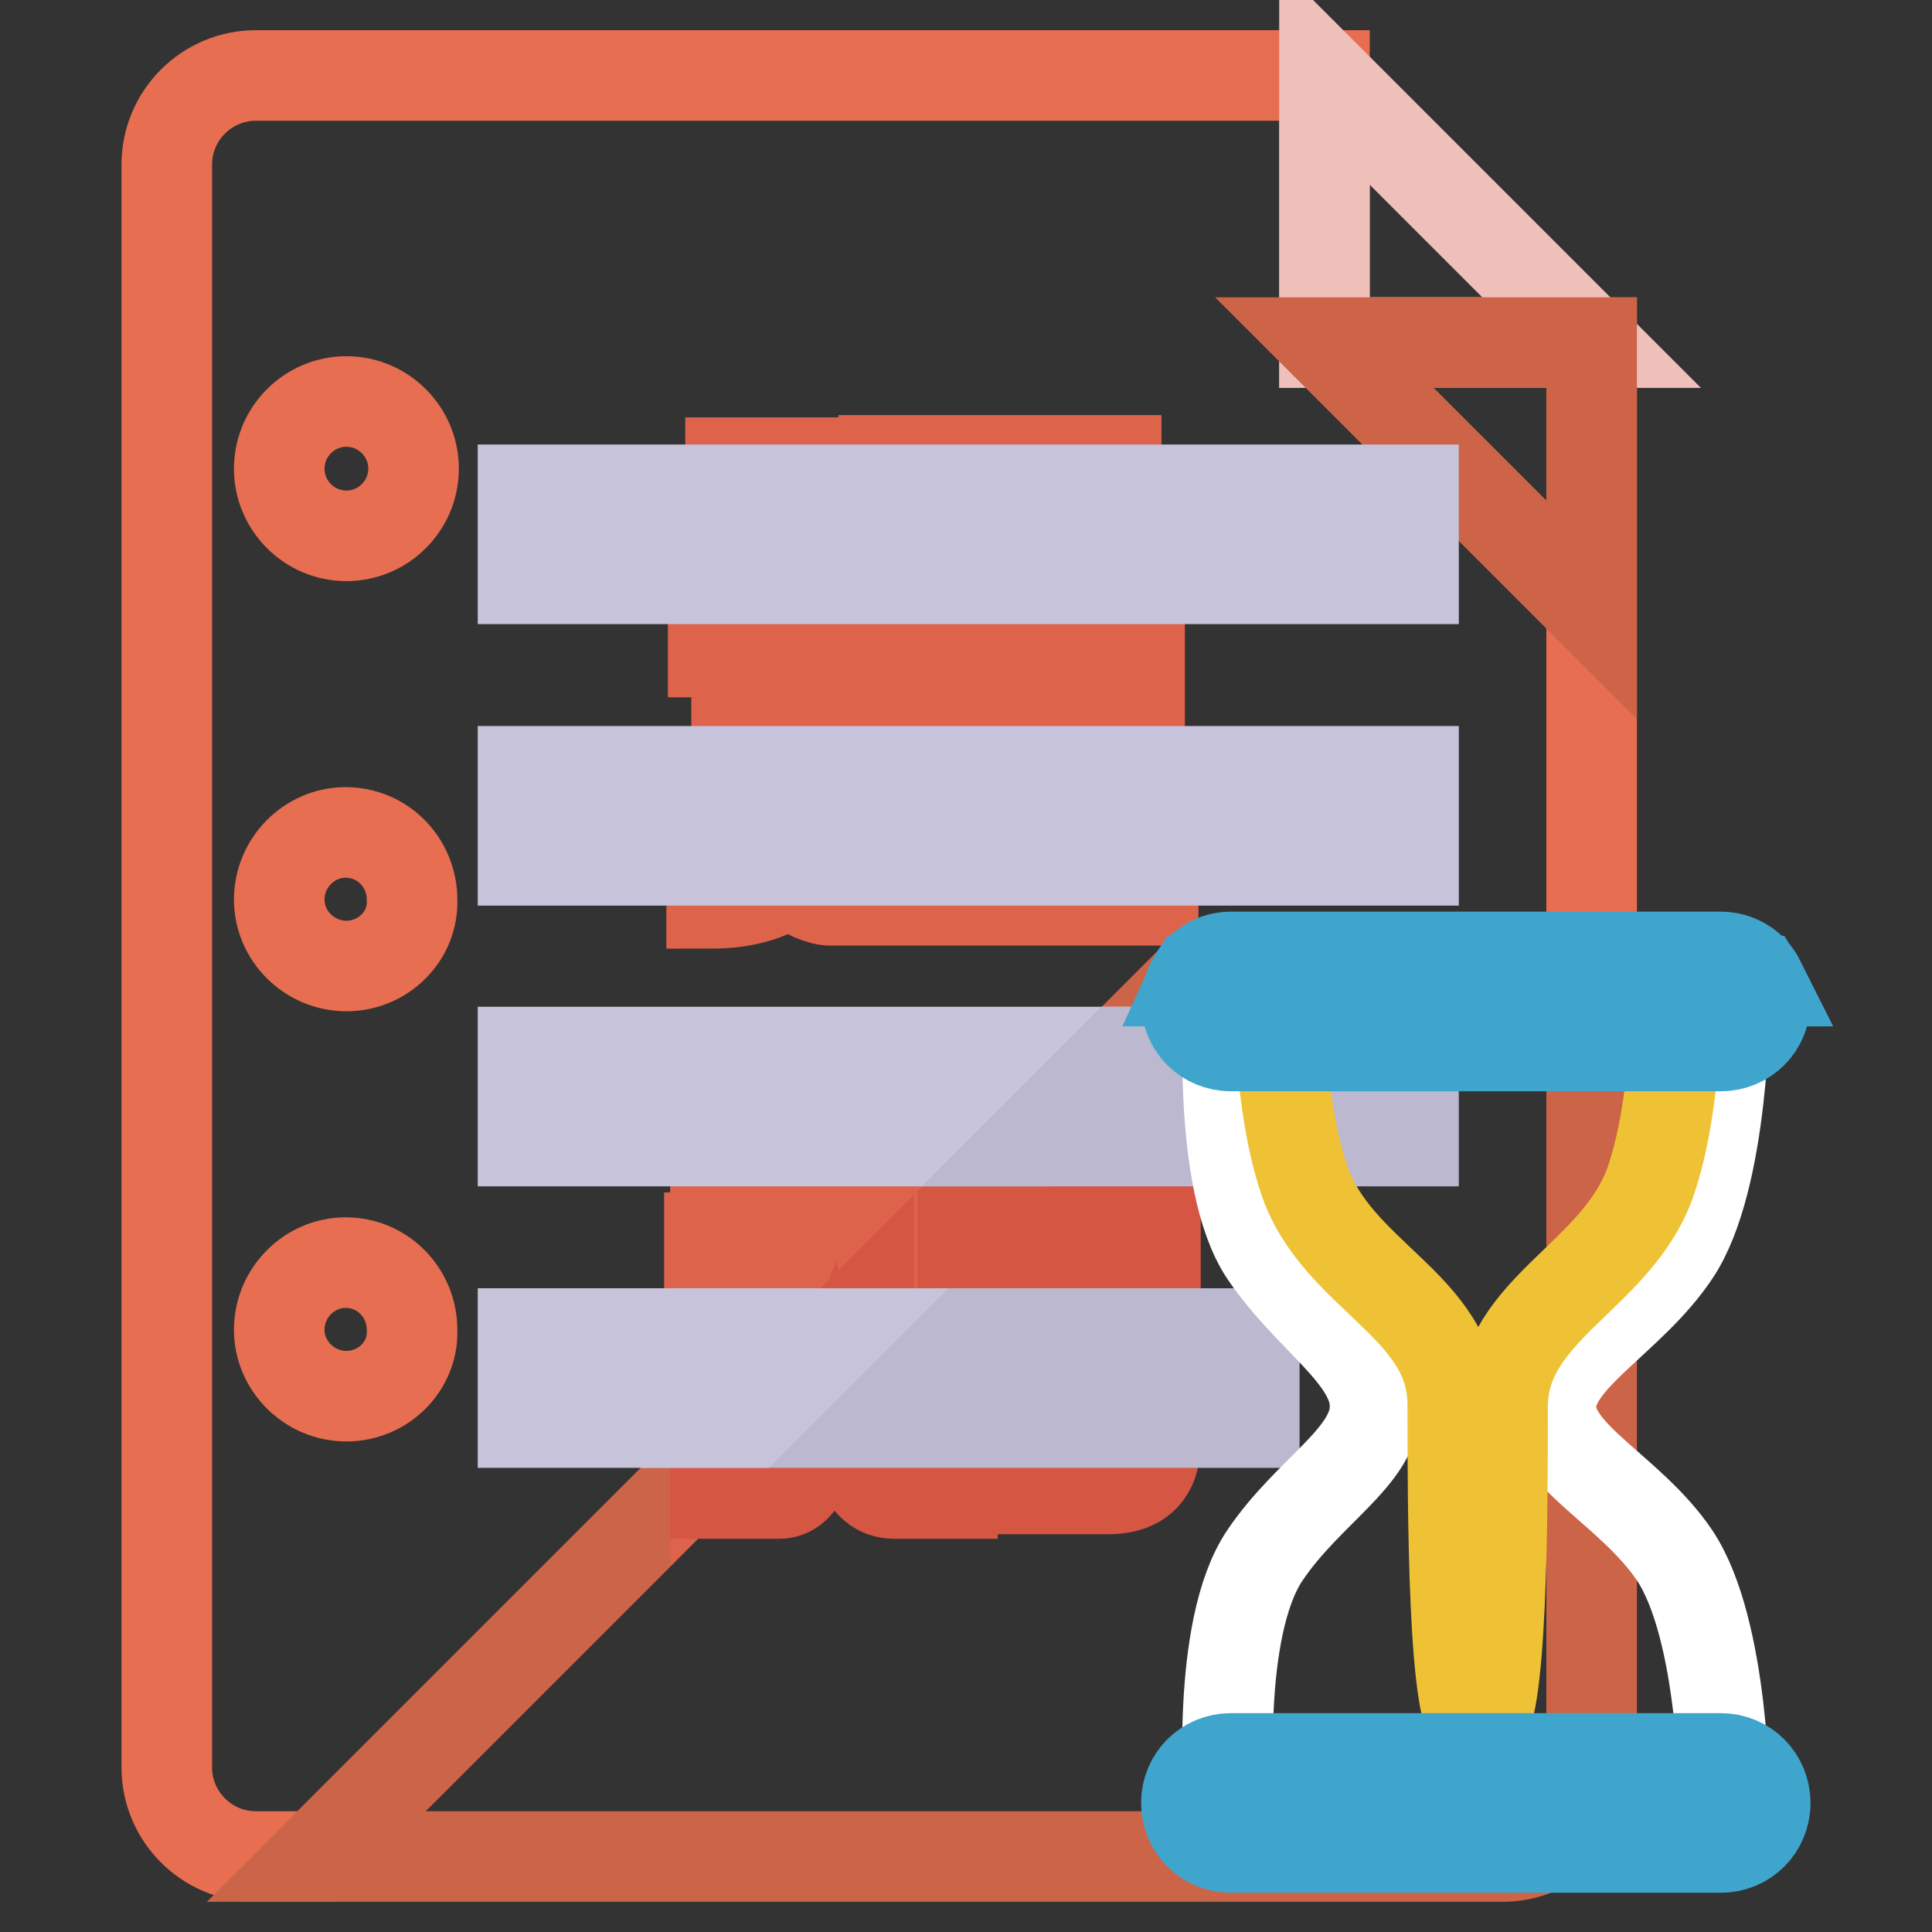
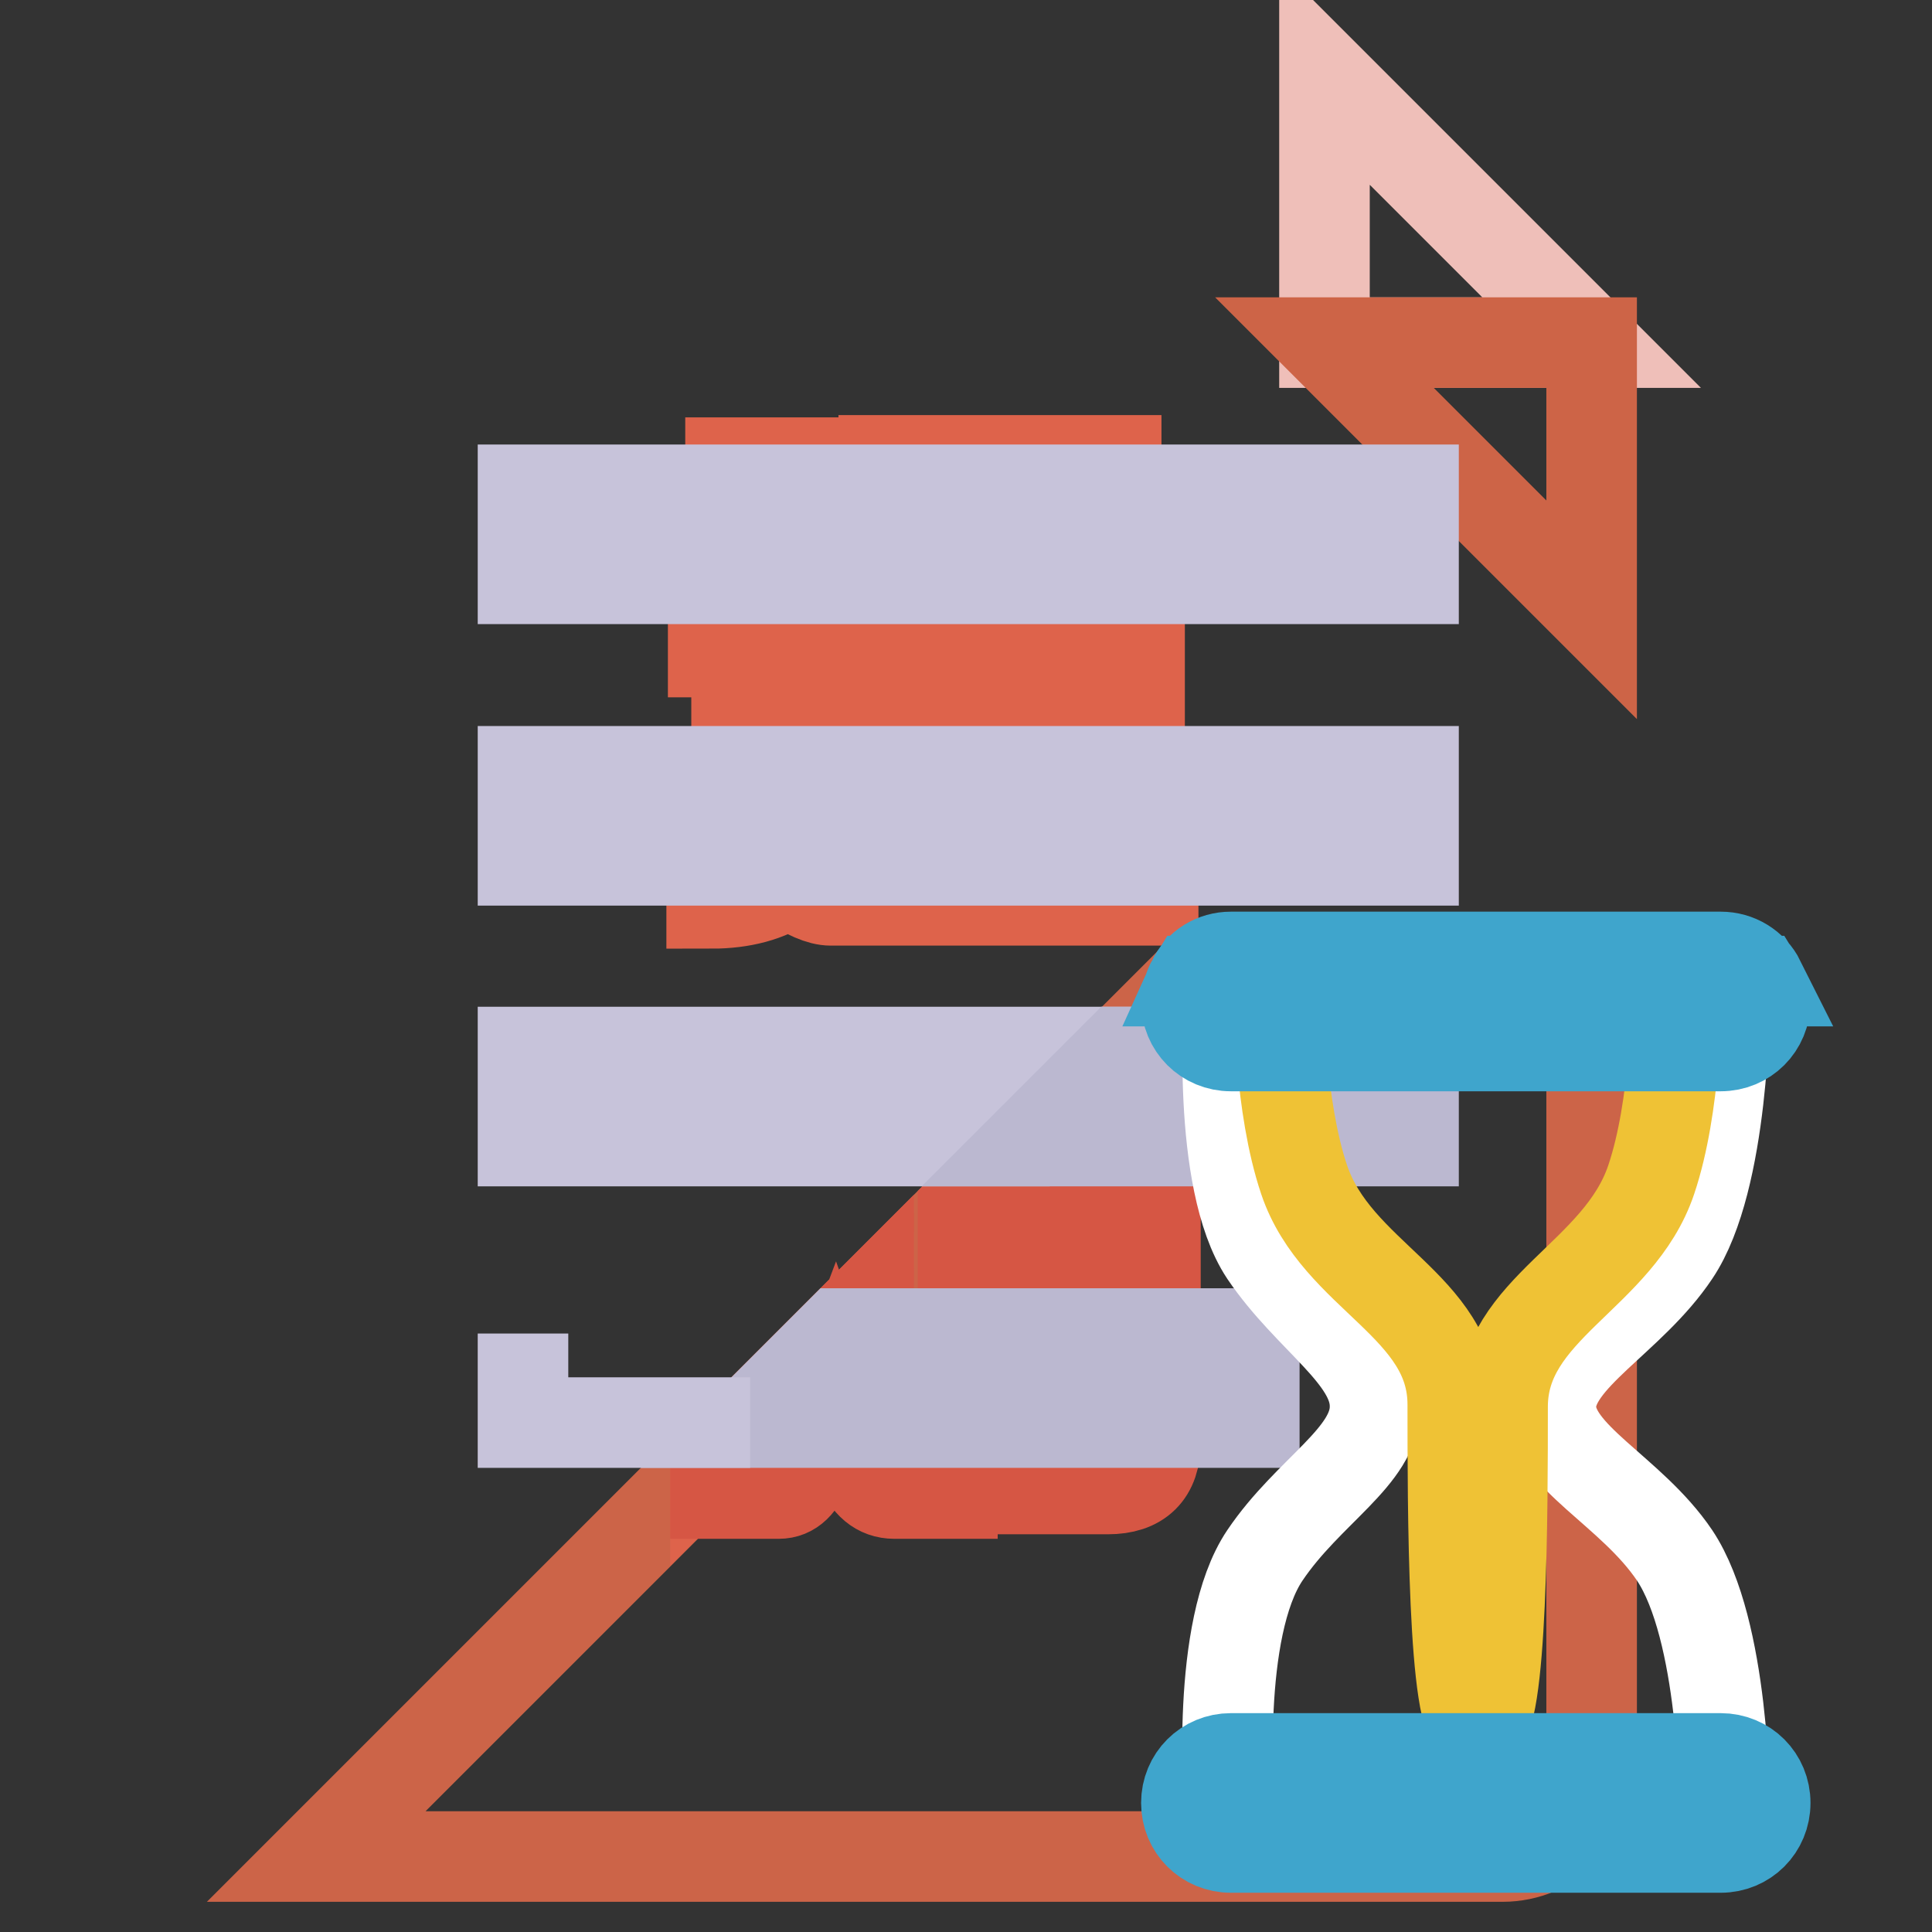
<svg xmlns="http://www.w3.org/2000/svg" version="1.1" x="0px" y="0px" viewBox="0 0 256 256" enable-background="new 0 0 256 256" xml:space="preserve">
  <rect x="0" y="0" width="256" height="256" fill="#333333" stroke="none" />
  <g>
-     <path stroke-width="12" fill-opacity="0" stroke="#e76e50" d="M210.9,130V45.4h-35.4V10H33.9c-6.5,0-11.8,5.3-11.8,11.8v212.4c0,6.5,5.3,11.8,11.8,11.8l0,0h8l116-116 H210.9z M45.9,185c-4.9,0-8.9-4-8.9-8.8c0-4.9,4-8.9,8.8-8.9c0,0,0,0,0,0c4.9,0,8.8,4,8.8,8.9C54.8,181,50.8,185,45.9,185z  M45.9,128c-4.9,0-8.9-4-8.9-8.8c0-4.9,4-8.9,8.8-8.9c0,0,0,0,0,0c4.9,0,8.8,4,8.8,8.9C54.8,124,50.8,128,45.9,128z M45.9,71 c-4.9,0-8.9-4-8.9-8.9s4-8.9,8.9-8.9l0,0c4.9,0,8.9,4,8.9,8.9S50.8,71,45.9,71z" />
    <path stroke-width="12" fill-opacity="0" stroke="#cc6448" d="M157.9,130l-116,116h157.2c6.5,0,11.8-5.3,11.8-11.8l0,0V130H157.9z" />
    <path stroke-width="12" fill-opacity="0" stroke="#efbfb9" d="M175.5,45.4h35.4L175.5,10V45.4z" />
    <path stroke-width="12" fill-opacity="0" stroke="#cd6447" d="M210.9,80.8V45.4h-35.4L210.9,80.8z" />
    <path stroke-width="12" fill-opacity="0" stroke="#de634b" d="M94.5,77.9H106v27.9c1.1,3.9,3.6,5.8,7.5,5.8h39.3v7.7h-42.7c-1.4,0-3.2-0.8-5.6-2.4 c-2.7,1.9-6.2,2.8-10.2,2.8v-7.9c2.2-0.3,3.3-1.1,3.3-2.3V86.4h-3.1L94.5,77.9L94.5,77.9z M96.8,61.3h9.4v11.8h-9.4V61.3z  M111.1,61h36.8v8.2l-5.5,4.3h8.6v28.7c0,2.3-0.7,4.2-2.2,5.7c-1.1,1.3-2.8,2-5,2H138v-6.4h2.8c1,0,1.5-0.9,1.5-2.8h-7.9v8.7h-8.7 v-8.7H118v9.2h-8.7V73.5h7.8l-2.4-3.5h9.8l2.4,3.5h3.6l6.5-5.6h-25.8V61L111.1,61z M118,84.1h7.7v-3.9H118V84.1z M118,94.3h7.7 v-3.9H118V94.3z M134.4,80.2v3.9h7.9v-3.9H134.4z M134.4,90.4v3.9h7.9v-3.9H134.4z M98.3,189.4h-3.5v3.6l3.7-3.7 C98.4,189.4,98.4,189.4,98.3,189.4z" />
-     <path stroke-width="12" fill-opacity="0" stroke="#d65644" d="M125.4,172.6v-8.7H124l-8.7,8.7H125.4z" />
-     <path stroke-width="12" fill-opacity="0" stroke="#de634b" d="M127.5,160.4l8.6-8.6v-0.4h0.4l8.2-8.2h-17.2V160.4z M114.9,152.9h9.8v-8.4h-18.6l0.9-4.3h-7.9l-1.8,8.5 c-0.3,1.1-0.8,1.7-1.3,1.7h-1.2v7.9h3.8c3,0,4.8-1.5,5.6-4.6l0.1-0.7h2v11H94v8.7h12.2c0,0.3-0.1,0.9-0.3,1.8l-4.8,12.4l13.9-13.9 c0-0.1-0.1-0.2-0.1-0.3h0.4l8.7-8.7h-9.1L114.9,152.9L114.9,152.9z" />
    <path stroke-width="12" fill-opacity="0" stroke="#d65644" d="M100.7,187.9c-0.5,1-1.3,1.5-2.2,1.5l-3.7,3.7v4.8h8.4c1.7,0,2.9-1.2,3.7-3.5l3.7-9.8l3.4,9.6 c0.9,2.4,2.4,3.7,4.5,3.7h7.7v-8.4h-2.8c-1,0-1.9-0.5-2.5-1.6l-5.5-13.4c-0.2-0.5-0.3-1.1-0.3-1.7l-13.9,13.9L100.7,187.9z  M144.3,151.4v35.8c0,1.4-0.7,2-2,2h-6.1v-37.5l-8.6,8.6v37h19.2c4.2,0,6.3-2.1,6.3-6.2v-48h-8.3l-8.2,8.2H144.3z" />
    <path stroke-width="12" fill-opacity="0" stroke="#c7c3da" d="M69.3,64.9h118v11.8h-118V64.9z M69.3,102.2h118V114h-118V102.2z M69.3,139.4v11.8h67.3l11.8-11.8H69.3z" />
    <path stroke-width="12" fill-opacity="0" stroke="#bbb8d0" d="M136.6,151.2h50.7v-11.8h-38.9L136.6,151.2z M99.4,188.5h66.8v-11.8h-55L99.4,188.5z" />
-     <path stroke-width="12" fill-opacity="0" stroke="#c7c3da" d="M69.3,176.7v11.8h30.1l11.8-11.8H69.3z" />
+     <path stroke-width="12" fill-opacity="0" stroke="#c7c3da" d="M69.3,176.7v11.8h30.1H69.3z" />
    <path stroke-width="12" fill-opacity="0" stroke="#ffffff" d="M221.9,166.1c6.6-9.8,6.6-33.4,6.6-33.4h-65.6c0,0-1.8,23.6,4.7,33.4c5.8,8.6,14.6,13.6,14.6,20.2v0.1 c0,6.6-8.8,11.1-14.6,19.7c-6.6,9.8-4.7,32.8-4.7,32.8h65.6c0,0,0-22.9-6.6-32.8c-5.8-8.6-16.4-13.1-16.4-19.7 C205.5,179.9,216.1,174.8,221.9,166.1z" />
    <path stroke-width="12" fill-opacity="0" stroke="#efc235" d="M192.4,132.7h-22.9c0,0,0,13.8,3.3,23.6c4.3,12.8,19.7,16.7,19.7,29.8c0,13.1,0,42.8,3.3,42.8 c3.3,0,3.3-29.4,3.3-42.5s15.4-17.3,19.7-30.1c3.3-9.8,3.3-23.6,3.3-23.6L192.4,132.7L192.4,132.7z" />
    <path stroke-width="12" fill-opacity="0" stroke="#3fa5cc" d="M228,233h-64.9c-3.3,0-5.9,2.6-5.9,5.9c0,3.3,2.6,5.9,5.9,5.9H228c3.3,0,5.9-2.6,5.9-5.9 C233.9,235.6,231.3,233,228,233L228,233z M228,126.8h-64.9c-2.2,0-4.2,1.2-5.1,3.2h75.2C232.2,128,230.2,126.8,228,126.8z M158,130 c-0.5,0.8-0.7,1.8-0.8,2.7c0,3.3,2.6,5.9,5.9,5.9H228c3.3,0,5.9-2.6,5.9-5.9c0-1-0.3-1.9-0.8-2.7H158z" />
  </g>
</svg>